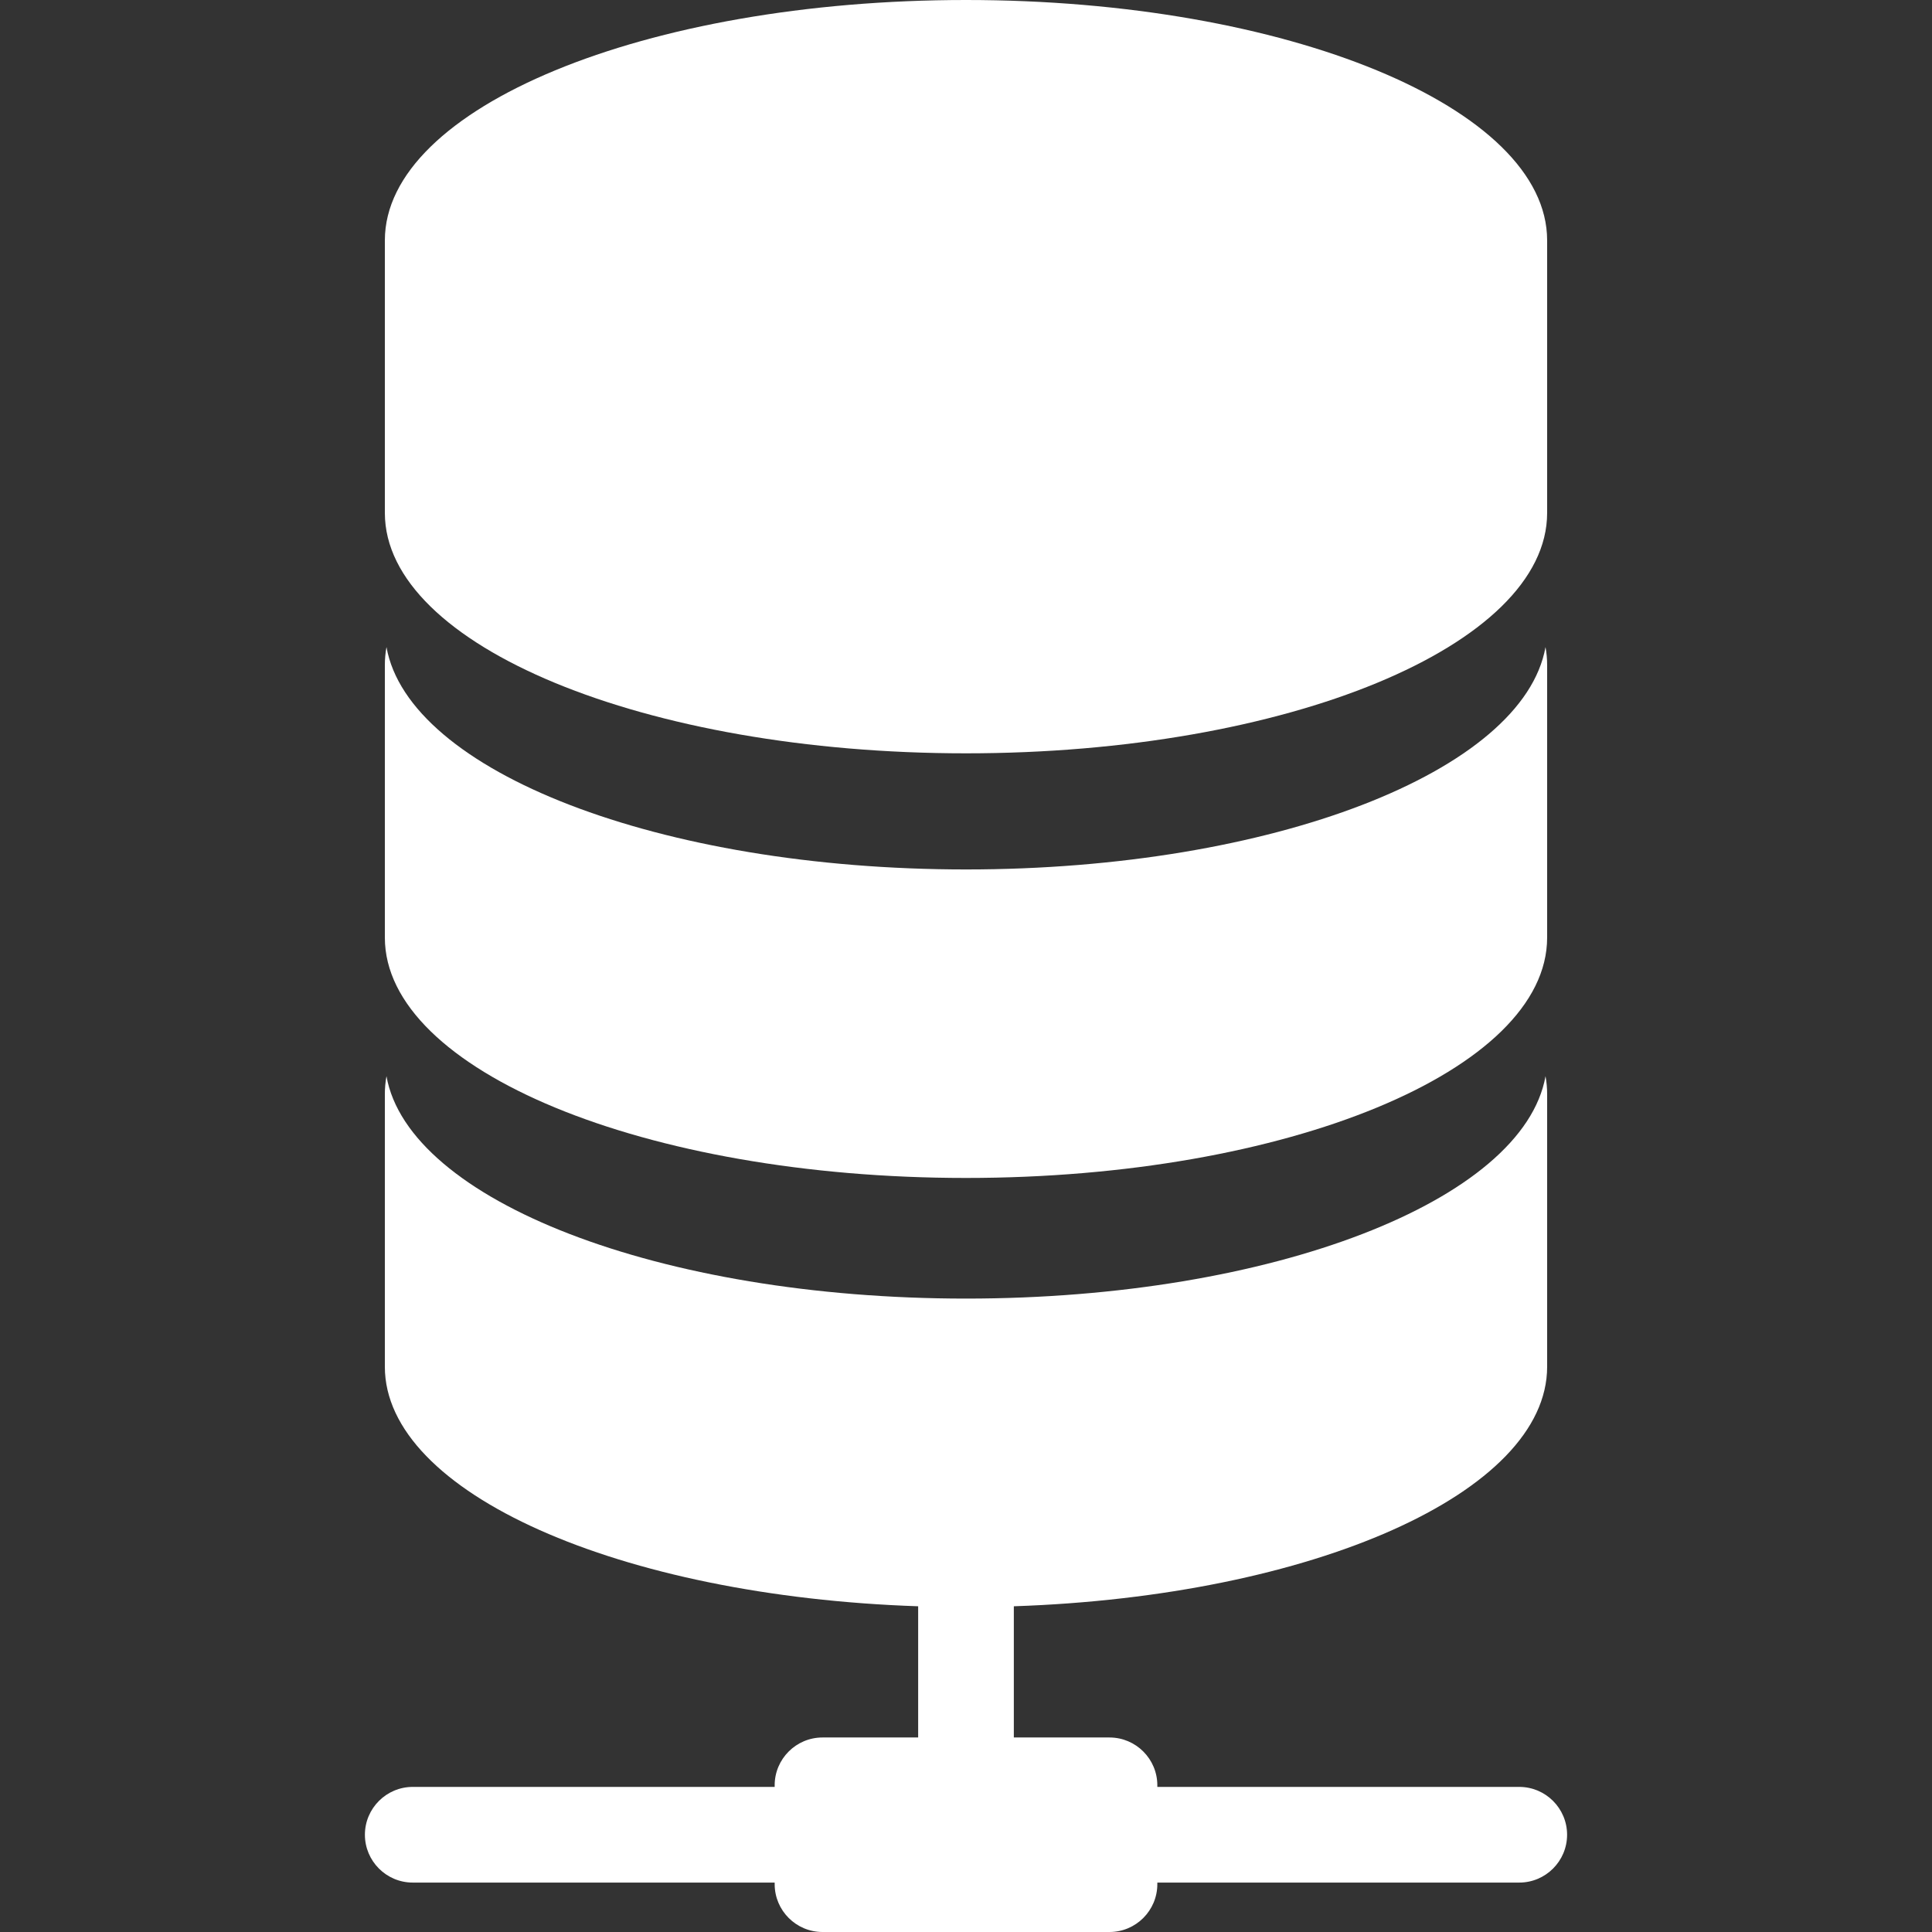
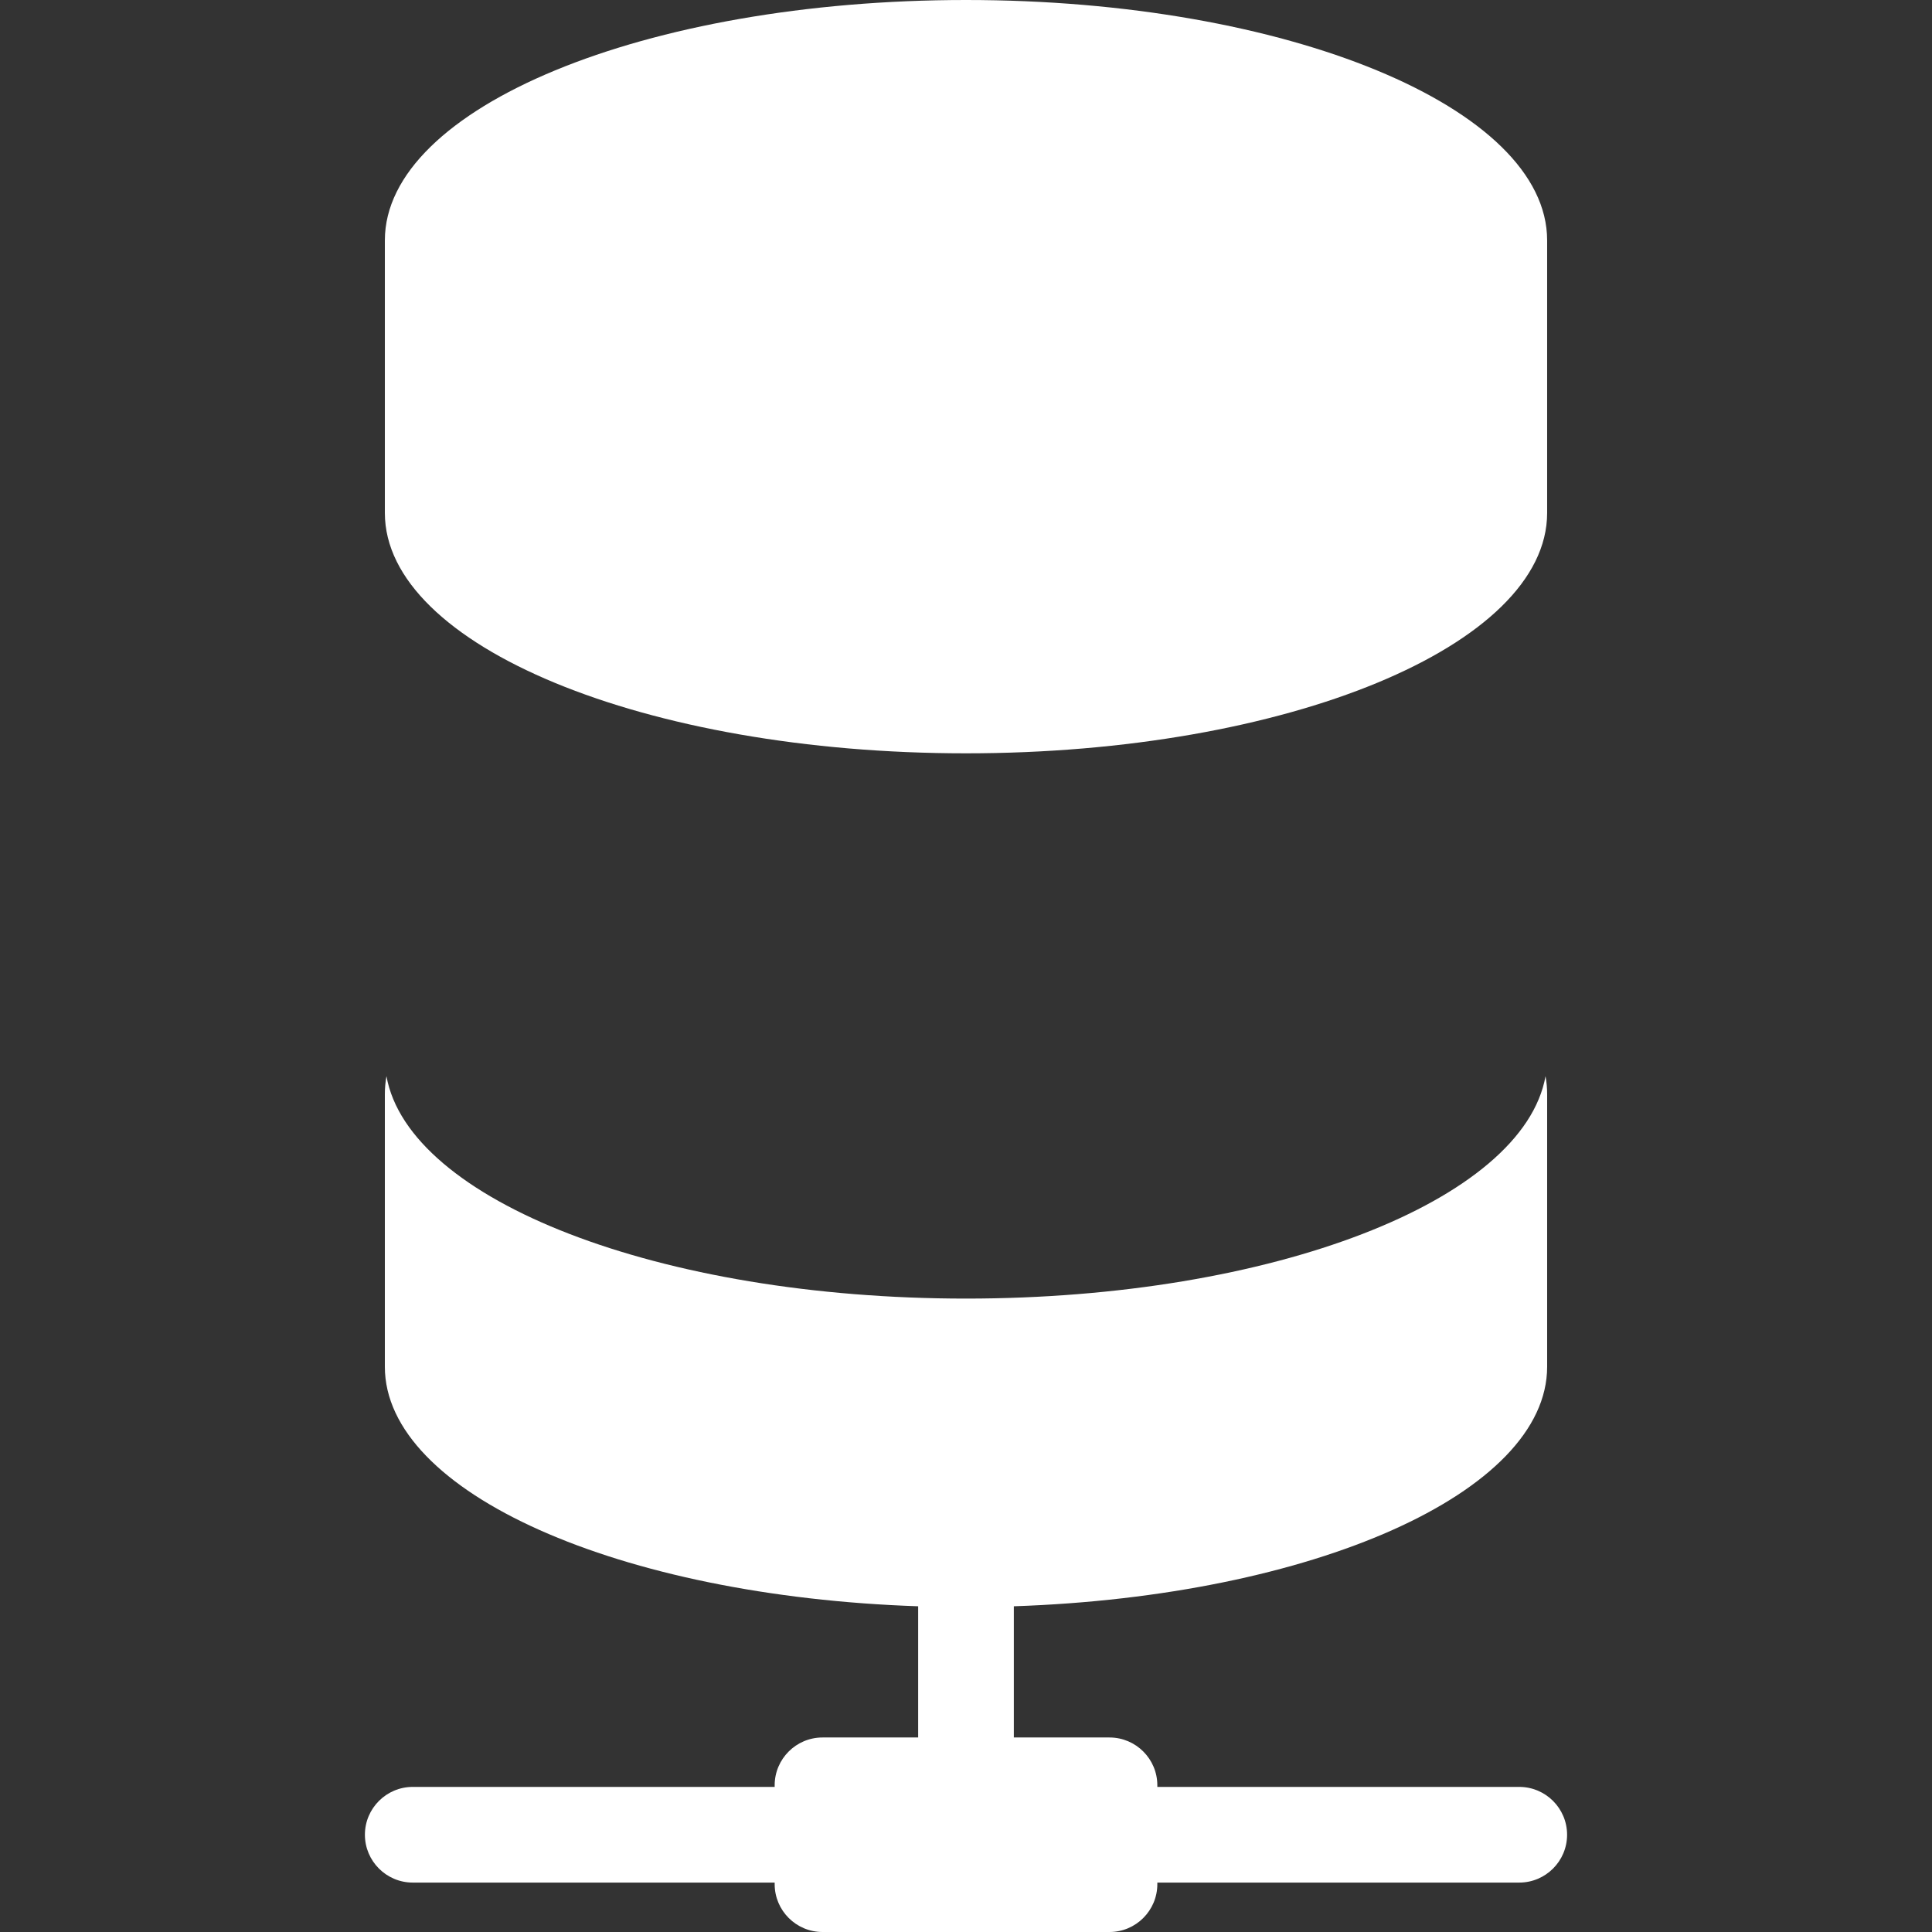
<svg xmlns="http://www.w3.org/2000/svg" fill="#ffffff" height="800px" width="800px" version="1.1" id="Capa_1" viewBox="0 0 401.769 401.769" xml:space="preserve">
  <rect x="0" y="0" width="401.769" height="401.769" fill="#333333" stroke="none" />
  <g id="SVGRepo_bgCarrier" stroke-width="0" />
  <g id="SVGRepo_tracerCarrier" stroke-linecap="round" stroke-linejoin="round" />
  <g id="SVGRepo_iconCarrier">
    <g>
      <path d="M200.884,156.658c66.744,0,120.85-22.378,120.85-49.982V49.981C321.734,22.377,267.628,0,200.884,0 S80.034,22.377,80.034,49.981v56.695C80.034,134.28,134.141,156.658,200.884,156.658z" />
-       <path d="M200.884,244.961c66.744,0,120.85-22.378,120.85-49.981v-56.695c0-1.254-0.115-2.498-0.335-3.729 c-4.614,25.861-56.805,46.251-120.516,46.251S84.982,160.417,80.369,134.556c-0.219,1.231-0.335,2.475-0.335,3.729v56.695 C80.034,222.583,134.141,244.961,200.884,244.961z" />
      <path d="M315.938,371.596h-75.265v-0.331c0-5.484-4.462-9.947-9.947-9.947h-19.894v-27.285 c62.09-2.093,110.903-23.593,110.903-49.812v-56.695c0-1.255-0.115-2.498-0.335-3.73c-4.614,25.862-56.805,46.251-120.516,46.251 s-115.902-20.39-120.516-46.251c-0.219,1.232-0.335,2.475-0.335,3.73v56.695c0,26.218,48.813,47.719,110.903,49.812v27.285h-19.894 c-5.485,0-9.947,4.462-9.947,9.947v0.331H85.831c-5.485,0-9.947,4.462-9.947,9.947c0,5.485,4.462,9.948,9.947,9.948h75.265v0.331 c0,5.485,4.462,9.947,9.947,9.947h59.682c5.485,0,9.947-4.462,9.947-9.947v-0.331h75.265c5.485,0,9.947-4.462,9.947-9.948 C325.884,376.059,321.422,371.596,315.938,371.596z" />
    </g>
  </g>
</svg>